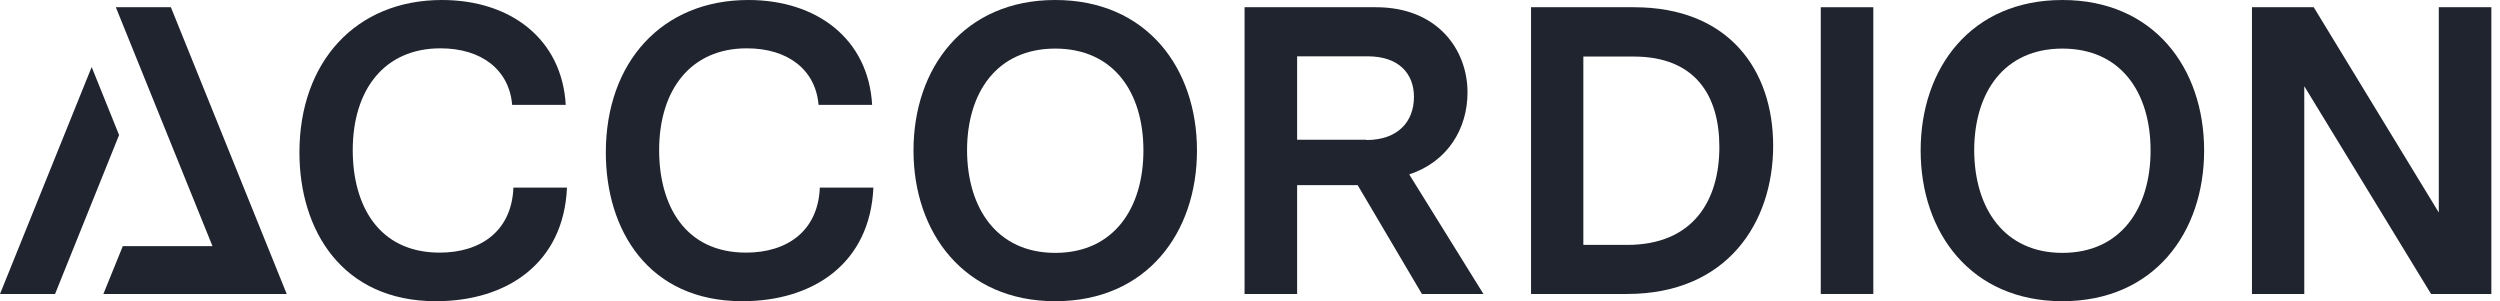
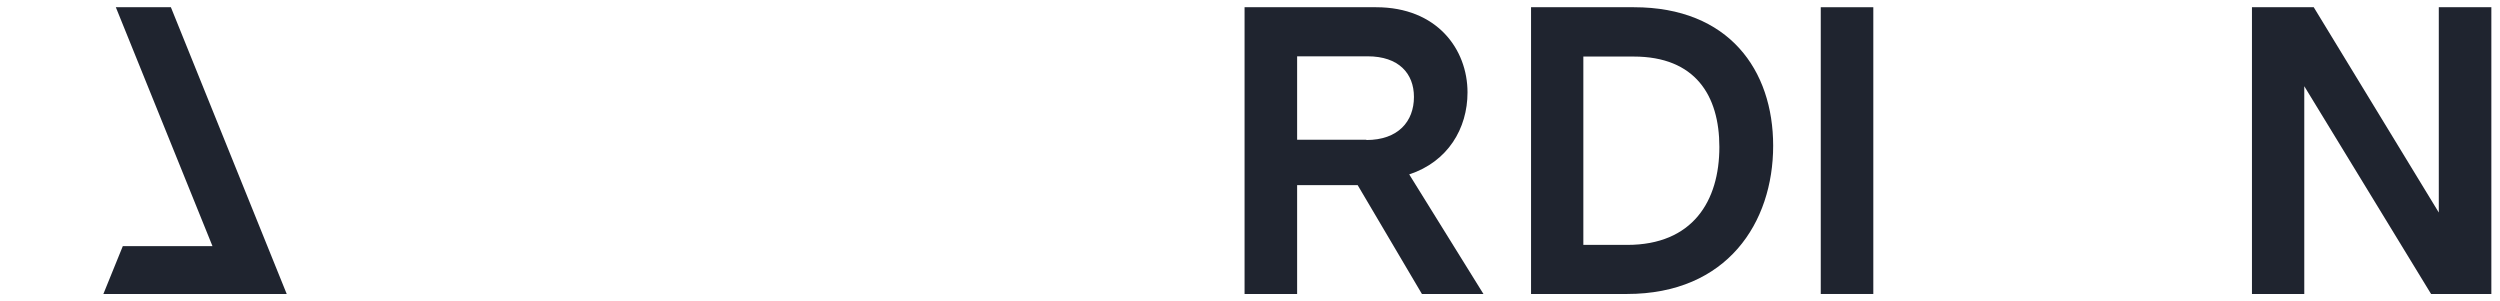
<svg xmlns="http://www.w3.org/2000/svg" viewBox="0 0 166 20" fill="none">
  <path d="M11.347 0.48H7.691L14.109 16.344H8.154L6.864 19.52H19.038L11.347 0.48Z" fill="#1F242F" />
-   <path d="M6.087 4.45L0 19.52H3.656L7.907 8.966L6.087 4.45Z" fill="#1F242F" />
-   <path d="M40.227 10.124C40.227 4.136 43.949 0 49.689 0C54.238 0 57.662 2.581 57.91 6.964H54.353C54.155 4.632 52.319 3.209 49.59 3.209C45.868 3.209 43.767 5.955 43.767 9.975C43.767 13.598 45.455 16.774 49.54 16.774C52.253 16.774 54.32 15.351 54.436 12.457H57.992C57.778 17.469 54.023 20 49.292 20C43.056 20 40.227 15.285 40.227 10.124Z" fill="#1F242F" />
-   <path d="M19.882 10.124C19.882 4.136 23.604 0 29.344 0C33.892 0 37.316 2.581 37.565 6.964H34.008C33.81 4.632 31.974 3.209 29.244 3.209C25.523 3.209 23.422 5.955 23.422 9.975C23.422 13.598 25.109 16.774 29.195 16.774C31.908 16.774 33.975 15.351 34.091 12.457H37.647C37.432 17.469 33.678 20 28.947 20C22.711 20 19.882 15.285 19.882 10.124Z" fill="#1F242F" />
  <path d="M149.53 0.48H153.632L161.936 14.111V0.48H165.426V19.52H161.423L153.004 5.724V19.52H149.53V0.48Z" fill="#1F242F" />
  <path d="M124.388 0.48H120.898V19.52H124.388V0.48Z" fill="#1F242F" />
  <path d="M82.639 0.48H91.372C95.425 0.48 97.443 3.275 97.443 6.137C97.443 8.536 96.136 10.736 93.572 11.58L98.501 19.52H94.416L90.148 12.291H86.129V19.52H82.639V0.48ZM90.727 9.297C92.828 9.297 93.886 8.073 93.886 6.435C93.886 4.88 92.877 3.739 90.81 3.739H86.129V9.28H90.727V9.297Z" fill="#1F242F" />
-   <path d="M101.661 0.48H108.492C114.811 0.48 117.738 4.665 117.738 9.677C117.738 14.773 114.695 19.52 108.029 19.52H101.661V0.48ZM108.045 16.261C112.396 16.261 114.166 13.35 114.166 9.76C114.166 6.336 112.561 3.755 108.476 3.755H105.134V16.261H108.045Z" fill="#1F242F" />
-   <path d="M127.531 9.992C127.531 4.516 130.872 0 136.943 0C143.013 0 146.354 4.516 146.354 9.992C146.354 15.467 143.013 20 136.943 20C130.872 20 127.531 15.451 127.531 9.992ZM136.943 16.791C140.813 16.791 142.798 13.846 142.798 9.992C142.798 6.121 140.813 3.226 136.943 3.226C133.072 3.226 131.087 6.137 131.087 9.992C131.104 13.846 133.089 16.791 136.943 16.791Z" fill="#1F242F" />
-   <path d="M60.656 9.992C60.656 4.516 64.014 0 70.068 0C76.138 0 79.479 4.516 79.479 9.992C79.479 15.467 76.138 20 70.068 20C64.014 20 60.656 15.451 60.656 9.992ZM70.068 16.791C73.938 16.791 75.923 13.846 75.923 9.992C75.923 6.121 73.938 3.226 70.068 3.226C66.197 3.226 64.212 6.137 64.212 9.992C64.229 13.846 66.213 16.791 70.068 16.791Z" fill="#1F242F" />
+   <path d="M101.661 0.48H108.492C114.811 0.48 117.738 4.665 117.738 9.677C117.738 14.773 114.695 19.52 108.029 19.52H101.661ZM108.045 16.261C112.396 16.261 114.166 13.35 114.166 9.76C114.166 6.336 112.561 3.755 108.476 3.755H105.134V16.261H108.045Z" fill="#1F242F" />
</svg>